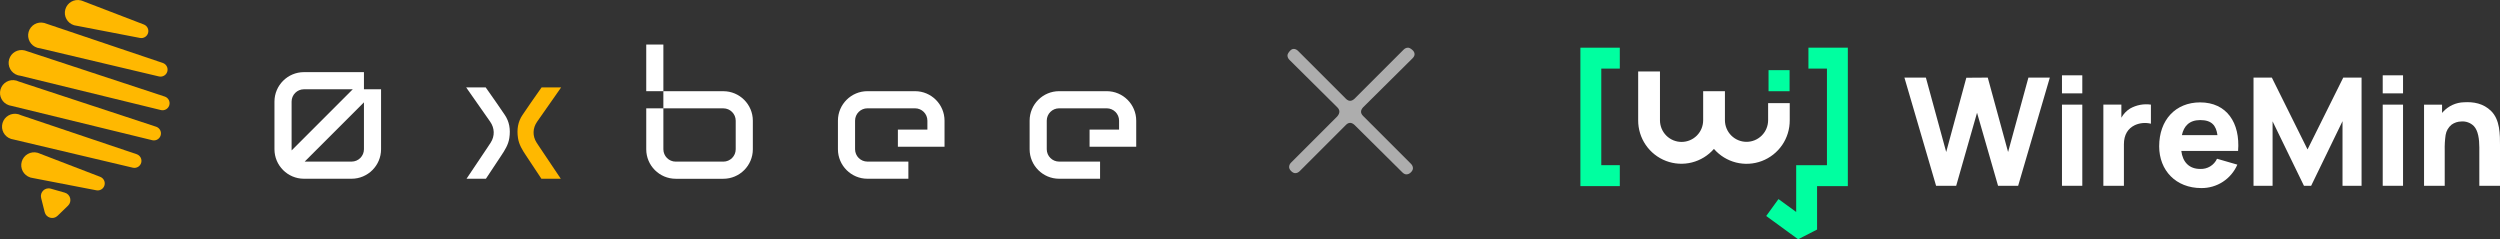
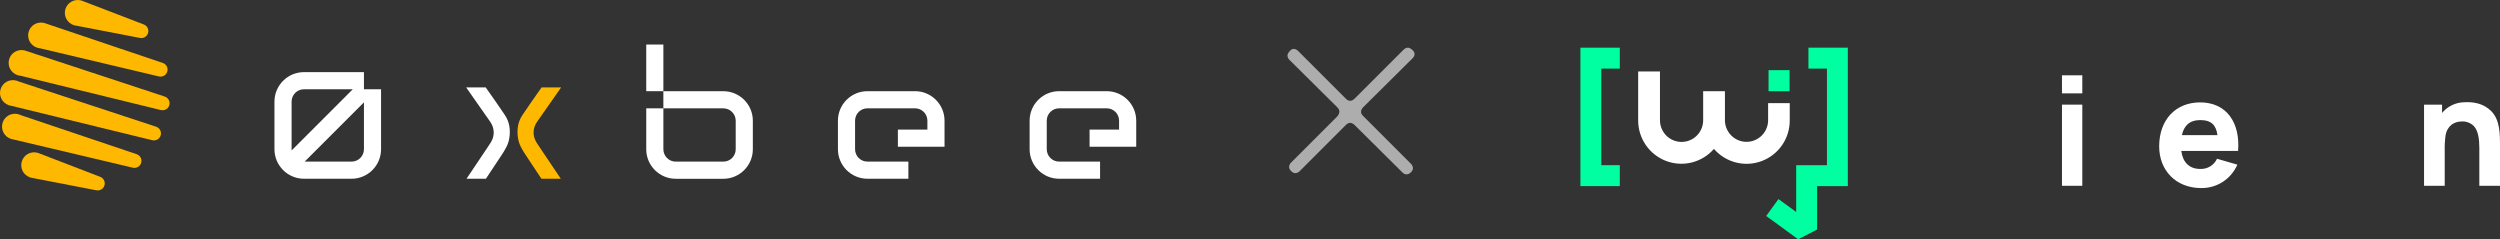
<svg xmlns="http://www.w3.org/2000/svg" width="606" height="58" viewBox="0 0 606 58" fill="none">
  <rect x="0" y="0" width="606" height="58" fill="#333333" stroke="none" />
  <g clipPath="url(#clip0_129_942)">
    <path d="M9.215 37.066C9.171 37.05 9.126 37.035 9.082 37.024C7.436 36.588 5.739 37.543 5.27 39.179C4.802 40.815 5.717 42.486 7.312 43.006C7.327 43.011 7.342 43.017 7.36 43.021C7.381 43.028 7.403 43.036 7.427 43.043C7.548 43.078 7.672 43.104 7.796 43.123L23.322 46.12C24.203 46.311 25.079 45.788 25.326 44.926C25.574 44.065 25.105 43.158 24.257 42.852L9.733 37.265C9.696 37.252 9.659 37.237 9.625 37.22C9.521 37.17 9.323 37.1 9.217 37.063L9.215 37.066Z" fill="#FFB800" />
    <path d="M4.555 27.721C4.511 27.706 4.466 27.691 4.422 27.68C2.776 27.244 1.079 28.198 0.61 29.834C0.142 31.47 1.057 33.141 2.652 33.661C2.667 33.666 2.682 33.672 2.7 33.677C2.721 33.683 2.743 33.692 2.767 33.698C2.888 33.733 3.012 33.759 3.136 33.779L32.22 40.654C33.101 40.845 33.977 40.322 34.225 39.461C34.472 38.6 34.004 37.693 33.155 37.387L5.071 27.923C5.034 27.91 4.997 27.895 4.963 27.877C4.859 27.827 4.661 27.758 4.555 27.721Z" fill="#FFB800" />
    <path d="M4.066 19.57C4.023 19.554 3.977 19.539 3.934 19.528C2.287 19.092 0.591 20.047 0.122 21.683C-0.342 23.301 0.569 24.989 2.164 25.51C2.179 25.514 2.194 25.521 2.211 25.525C2.233 25.532 2.255 25.54 2.279 25.547C2.4 25.582 2.524 25.608 2.647 25.627L36.945 33.996C37.826 34.187 38.703 33.664 38.95 32.802C39.197 31.941 38.729 31.034 37.88 30.728L4.583 19.771C4.546 19.758 4.509 19.743 4.474 19.726C4.37 19.676 4.173 19.606 4.066 19.57Z" fill="#FFB800" />
    <path d="M18.065 6.141C18.02 6.13 17.974 6.119 17.931 6.106C16.303 5.605 15.368 3.897 15.837 2.261C16.301 0.643 17.965 -0.308 19.595 0.094C19.61 0.098 19.627 0.102 19.642 0.107C19.664 0.113 19.688 0.118 19.71 0.124C19.831 0.159 19.951 0.202 20.066 0.25L34.826 5.921C35.674 6.225 36.143 7.132 35.895 7.996C35.648 8.857 34.772 9.38 33.891 9.189L18.612 6.245C18.573 6.236 18.536 6.23 18.497 6.225C18.382 6.212 18.176 6.167 18.067 6.143L18.065 6.141Z" fill="#FFB800" />
    <path d="M9.167 11.607C9.121 11.596 9.076 11.585 9.033 11.572C7.405 11.071 6.47 9.363 6.939 7.727C7.407 6.091 9.067 5.158 10.697 5.56C10.712 5.564 10.729 5.568 10.744 5.573C10.766 5.579 10.79 5.583 10.812 5.59C10.933 5.625 11.053 5.668 11.168 5.716L39.486 15.267C40.334 15.57 40.803 16.477 40.556 17.341C40.308 18.204 39.432 18.725 38.551 18.534L9.712 11.708C9.673 11.7 9.636 11.693 9.597 11.689C9.482 11.676 9.276 11.63 9.167 11.607Z" fill="#FFB800" />
    <path d="M4.44 18.266C4.394 18.255 4.348 18.244 4.305 18.231C2.678 17.73 1.743 16.022 2.211 14.386C2.676 12.768 4.34 11.817 5.969 12.219C5.984 12.223 6.002 12.227 6.017 12.232C6.039 12.238 6.062 12.243 6.084 12.249C6.206 12.284 6.325 12.327 6.44 12.375L39.972 23.419C40.82 23.722 41.289 24.629 41.042 25.493C40.794 26.356 39.918 26.877 39.037 26.686L4.984 18.367C4.945 18.359 4.908 18.352 4.869 18.348C4.754 18.335 4.548 18.289 4.44 18.266Z" fill="#FFB800" />
-     <path d="M13.953 52.311L16.496 49.846C17.531 48.843 17.093 47.095 15.704 46.7L12.298 45.73C10.911 45.335 9.618 46.589 9.97 47.989L10.833 51.423C11.184 52.82 12.918 53.315 13.953 52.311Z" fill="#FFB800" />
  </g>
  <path d="M160.802 36.185C160.802 37.837 162.145 39.18 163.797 39.18H175.34C176.992 39.18 178.335 37.837 178.335 36.185V29.258C178.335 27.606 176.992 26.263 175.34 26.263H160.798V22.109H175.34C179.281 22.109 182.488 25.317 182.488 29.258V36.185C182.488 40.126 179.281 43.334 175.34 43.334H163.797C159.856 43.334 156.649 40.126 156.649 36.185V26.258H160.802V36.185Z" fill="white" />
  <path d="M160.802 10.797H156.649V22.104H160.802V10.797Z" fill="white" />
  <path d="M118.241 21.913L117.729 21.181H112.994L114.406 23.202C115.869 25.298 117.332 27.389 118.804 29.48C119.917 31.059 119.972 32.966 118.943 34.573C118.689 34.974 118.426 35.365 118.163 35.757L113.082 43.333H117.78C118.888 41.647 120.175 39.69 121.467 37.769C122.413 36.355 123.221 35.057 123.461 33.463C123.789 31.29 123.438 29.47 122.386 27.895C121.038 25.883 119.617 23.866 118.246 21.913H118.241Z" fill="white" />
  <path d="M130.854 35.757C130.591 35.365 130.328 34.969 130.074 34.573C129.045 32.961 129.096 31.059 130.212 29.48C131.671 27.412 133.12 25.335 134.569 23.262L136.023 21.181H131.288L130.775 21.908C129.405 23.861 127.983 25.878 126.636 27.895C125.584 29.466 125.228 31.29 125.56 33.463C125.8 35.057 126.608 36.355 127.554 37.769C128.86 39.717 130.143 41.666 131.242 43.333H135.94L130.858 35.757H130.854Z" fill="#FFB800" />
  <path d="M221.805 22.102H210.263C206.322 22.102 203.114 25.309 203.114 29.25V36.177C203.114 40.118 206.322 43.326 210.263 43.326H220.19V39.172H210.263C208.611 39.172 207.268 37.83 207.268 36.177V29.25C207.268 27.598 208.611 26.255 210.263 26.255H221.805C223.457 26.255 224.8 27.598 224.8 29.25V31.41H217.647V35.563H228.954V29.25C228.954 25.309 225.746 22.102 221.805 22.102Z" fill="white" />
  <path d="M268.27 22.102H256.728C252.787 22.102 249.579 25.309 249.579 29.25V36.177C249.579 40.118 252.787 43.326 256.728 43.326H266.655V39.172H256.728C255.076 39.172 253.733 37.83 253.733 36.177V29.25C253.733 27.598 255.076 26.255 256.728 26.255H268.27C269.922 26.255 271.265 27.598 271.265 29.25V31.41H264.112V35.563H275.419V29.25C275.419 25.309 272.211 22.102 268.27 22.102Z" fill="white" />
  <path d="M88.22 21.64V17.486H73.678C69.737 17.486 66.529 20.694 66.529 24.635V36.177C66.529 40.118 69.737 43.326 73.678 43.326H85.22C89.161 43.326 92.369 40.118 92.369 36.177V21.64H88.215H88.22ZM70.683 24.635C70.683 22.983 72.026 21.64 73.678 21.64H85.511L70.697 36.459C70.688 36.366 70.683 36.274 70.683 36.182V24.635ZM85.225 39.177H73.849L88.22 24.806V36.177C88.22 37.829 86.877 39.172 85.225 39.172V39.177Z" fill="white" />
  <g clipPath="url(#clip1_129_942)">
    <path d="M428.592 25.004V29.137C428.592 30.527 428.04 31.861 427.059 32.844C426.077 33.827 424.746 34.38 423.358 34.38C421.969 34.38 420.638 33.827 419.656 32.844C418.675 31.861 418.123 30.527 418.123 29.137V22.105H412.846V29.137C412.851 30.527 412.305 31.863 411.328 32.85C410.35 33.838 409.021 34.395 407.633 34.401C406.244 34.407 404.911 33.86 403.925 32.881C402.939 31.902 402.382 30.57 402.377 29.18V17.324H397.093V29.001C397.093 29.032 397.093 29.106 397.093 29.137C397.079 31.278 397.719 33.373 398.928 35.139C400.138 36.905 401.858 38.258 403.858 39.016C405.858 39.774 408.041 39.9 410.115 39.378C412.188 38.855 414.052 37.709 415.457 36.094C416.86 37.714 418.725 38.864 420.801 39.389C422.876 39.914 425.063 39.789 427.066 39.031C429.068 38.273 430.791 36.918 432.001 35.148C433.211 33.379 433.85 31.281 433.832 29.137V25.004H428.592Z" fill="white" />
    <path d="M433.794 17.005H428.695V22.112H433.794V17.005Z" fill="#00FFA0" />
    <path d="M383.089 45.114H392.64V40.038H388.151V16.629H392.64V11.559H383.089V45.114Z" fill="#00FFA0" />
    <path d="M438.363 11.559V16.629H442.853V40.038H435.395V51.381L431.103 48.254L428.129 52.356L435.869 58L440.457 55.644V45.114H447.915V11.559H438.363Z" fill="#00FFA0" />
-     <path d="M496.878 18.808L489.199 45.035H484.328L479.235 27.332L474.18 45.035H469.308L461.629 18.808H466.833L471.759 36.844L476.637 18.845L481.834 18.808L486.761 36.844L491.687 18.808H496.878Z" fill="white" />
    <path d="M504.75 18.257V22.63H499.823V18.257H504.75ZM499.823 45.033H504.75V25.363H499.823V45.033Z" fill="white" />
-     <path d="M521.382 25.363V29.989C520.096 29.666 518.74 29.781 517.527 30.316C515.821 31.118 514.836 32.648 514.836 34.979V45.034H509.854V25.363H514.22V28.534C514.722 27.626 515.447 26.862 516.326 26.313C517.86 25.445 519.638 25.111 521.382 25.363Z" fill="white" />
    <path d="M533.329 40.95C534.177 40.991 535.017 40.778 535.743 40.339C536.47 39.899 537.048 39.253 537.406 38.482L542.333 39.907C541.598 41.61 540.377 43.058 538.823 44.069C537.27 45.079 535.453 45.608 533.6 45.588C527.442 45.588 523.384 41.326 523.384 35.46C523.384 29.082 527.344 24.819 533.311 24.819C539.746 24.819 543.059 29.754 542.511 36.589H528.748C529.087 39.315 530.675 40.95 533.329 40.95ZM528.889 32.752H537.511C537.184 30.42 536.131 29.106 533.329 29.106C530.675 29.113 529.364 30.574 528.889 32.758V32.752Z" fill="white" />
-     <path d="M572.444 45.035H567.826V29.374L560.221 45.035H558.478L550.873 29.411V45.035H546.254V18.808H550.694L559.346 36.221L568.004 18.808H572.444V45.035Z" fill="white" />
-     <path d="M582.496 18.257V22.63H577.57V18.257H582.496ZM577.57 45.033H582.496V25.363H577.57V45.033Z" fill="white" />
    <path d="M606.007 35.53V45.035H600.988V35.746C600.988 33.71 600.699 31.668 599.677 30.577C599.278 30.173 598.795 29.863 598.263 29.668C597.731 29.473 597.162 29.398 596.598 29.448C595.762 29.46 594.95 29.727 594.27 30.213C593.491 30.84 592.973 31.735 592.817 32.723C592.639 33.965 592.566 35.219 592.601 36.474V45.035H587.588V25.364H591.954V27.381C592.048 27.293 592.132 27.196 592.207 27.091C592.853 26.388 593.633 25.822 594.501 25.426C595.37 25.031 596.309 24.815 597.263 24.791C599.591 24.649 601.955 25.05 603.846 26.906C606.007 29.047 606.007 32.47 606.007 35.53Z" fill="white" />
  </g>
  <path opacity="0.6" d="M312.581 14.53C312.251 14.2 312.085 13.837 312.085 13.441C312.085 13.177 312.251 12.846 312.581 12.45C312.911 12.054 313.241 11.856 313.571 11.856C313.967 11.856 314.331 12.021 314.661 12.351L326.25 23.94C326.911 24.601 327.604 24.601 328.33 23.94L340.217 12.054C340.547 11.724 340.91 11.559 341.307 11.559C341.571 11.559 341.901 11.724 342.297 12.054C342.693 12.384 342.891 12.747 342.891 13.143C342.891 13.474 342.726 13.804 342.396 14.134L330.411 26.021C329.75 26.747 329.75 27.44 330.411 28.101L342 39.69C342.33 40.02 342.495 40.383 342.495 40.78C342.495 41.11 342.33 41.44 342 41.77C341.67 42.1 341.307 42.266 340.91 42.266C340.58 42.266 340.25 42.1 339.92 41.77L328.33 30.28C327.604 29.62 326.911 29.62 326.25 30.28L315.057 41.473C314.727 41.803 314.364 41.968 313.967 41.968C313.637 41.968 313.307 41.803 312.977 41.473C312.647 41.143 312.482 40.813 312.482 40.483C312.482 40.086 312.647 39.723 312.977 39.393L324.17 28.2C324.83 27.407 324.83 26.681 324.17 26.021L312.581 14.53Z" fill="white" />
  <defs>
    <clipPath id="clip0_129_942">
      <rect width="41.106" height="52.84" fill="white" />
    </clipPath>
    <clipPath id="clip1_129_942">
      <rect width="222.918" height="46.441" fill="white" transform="translate(383.089 11.559)" />
    </clipPath>
  </defs>
</svg>